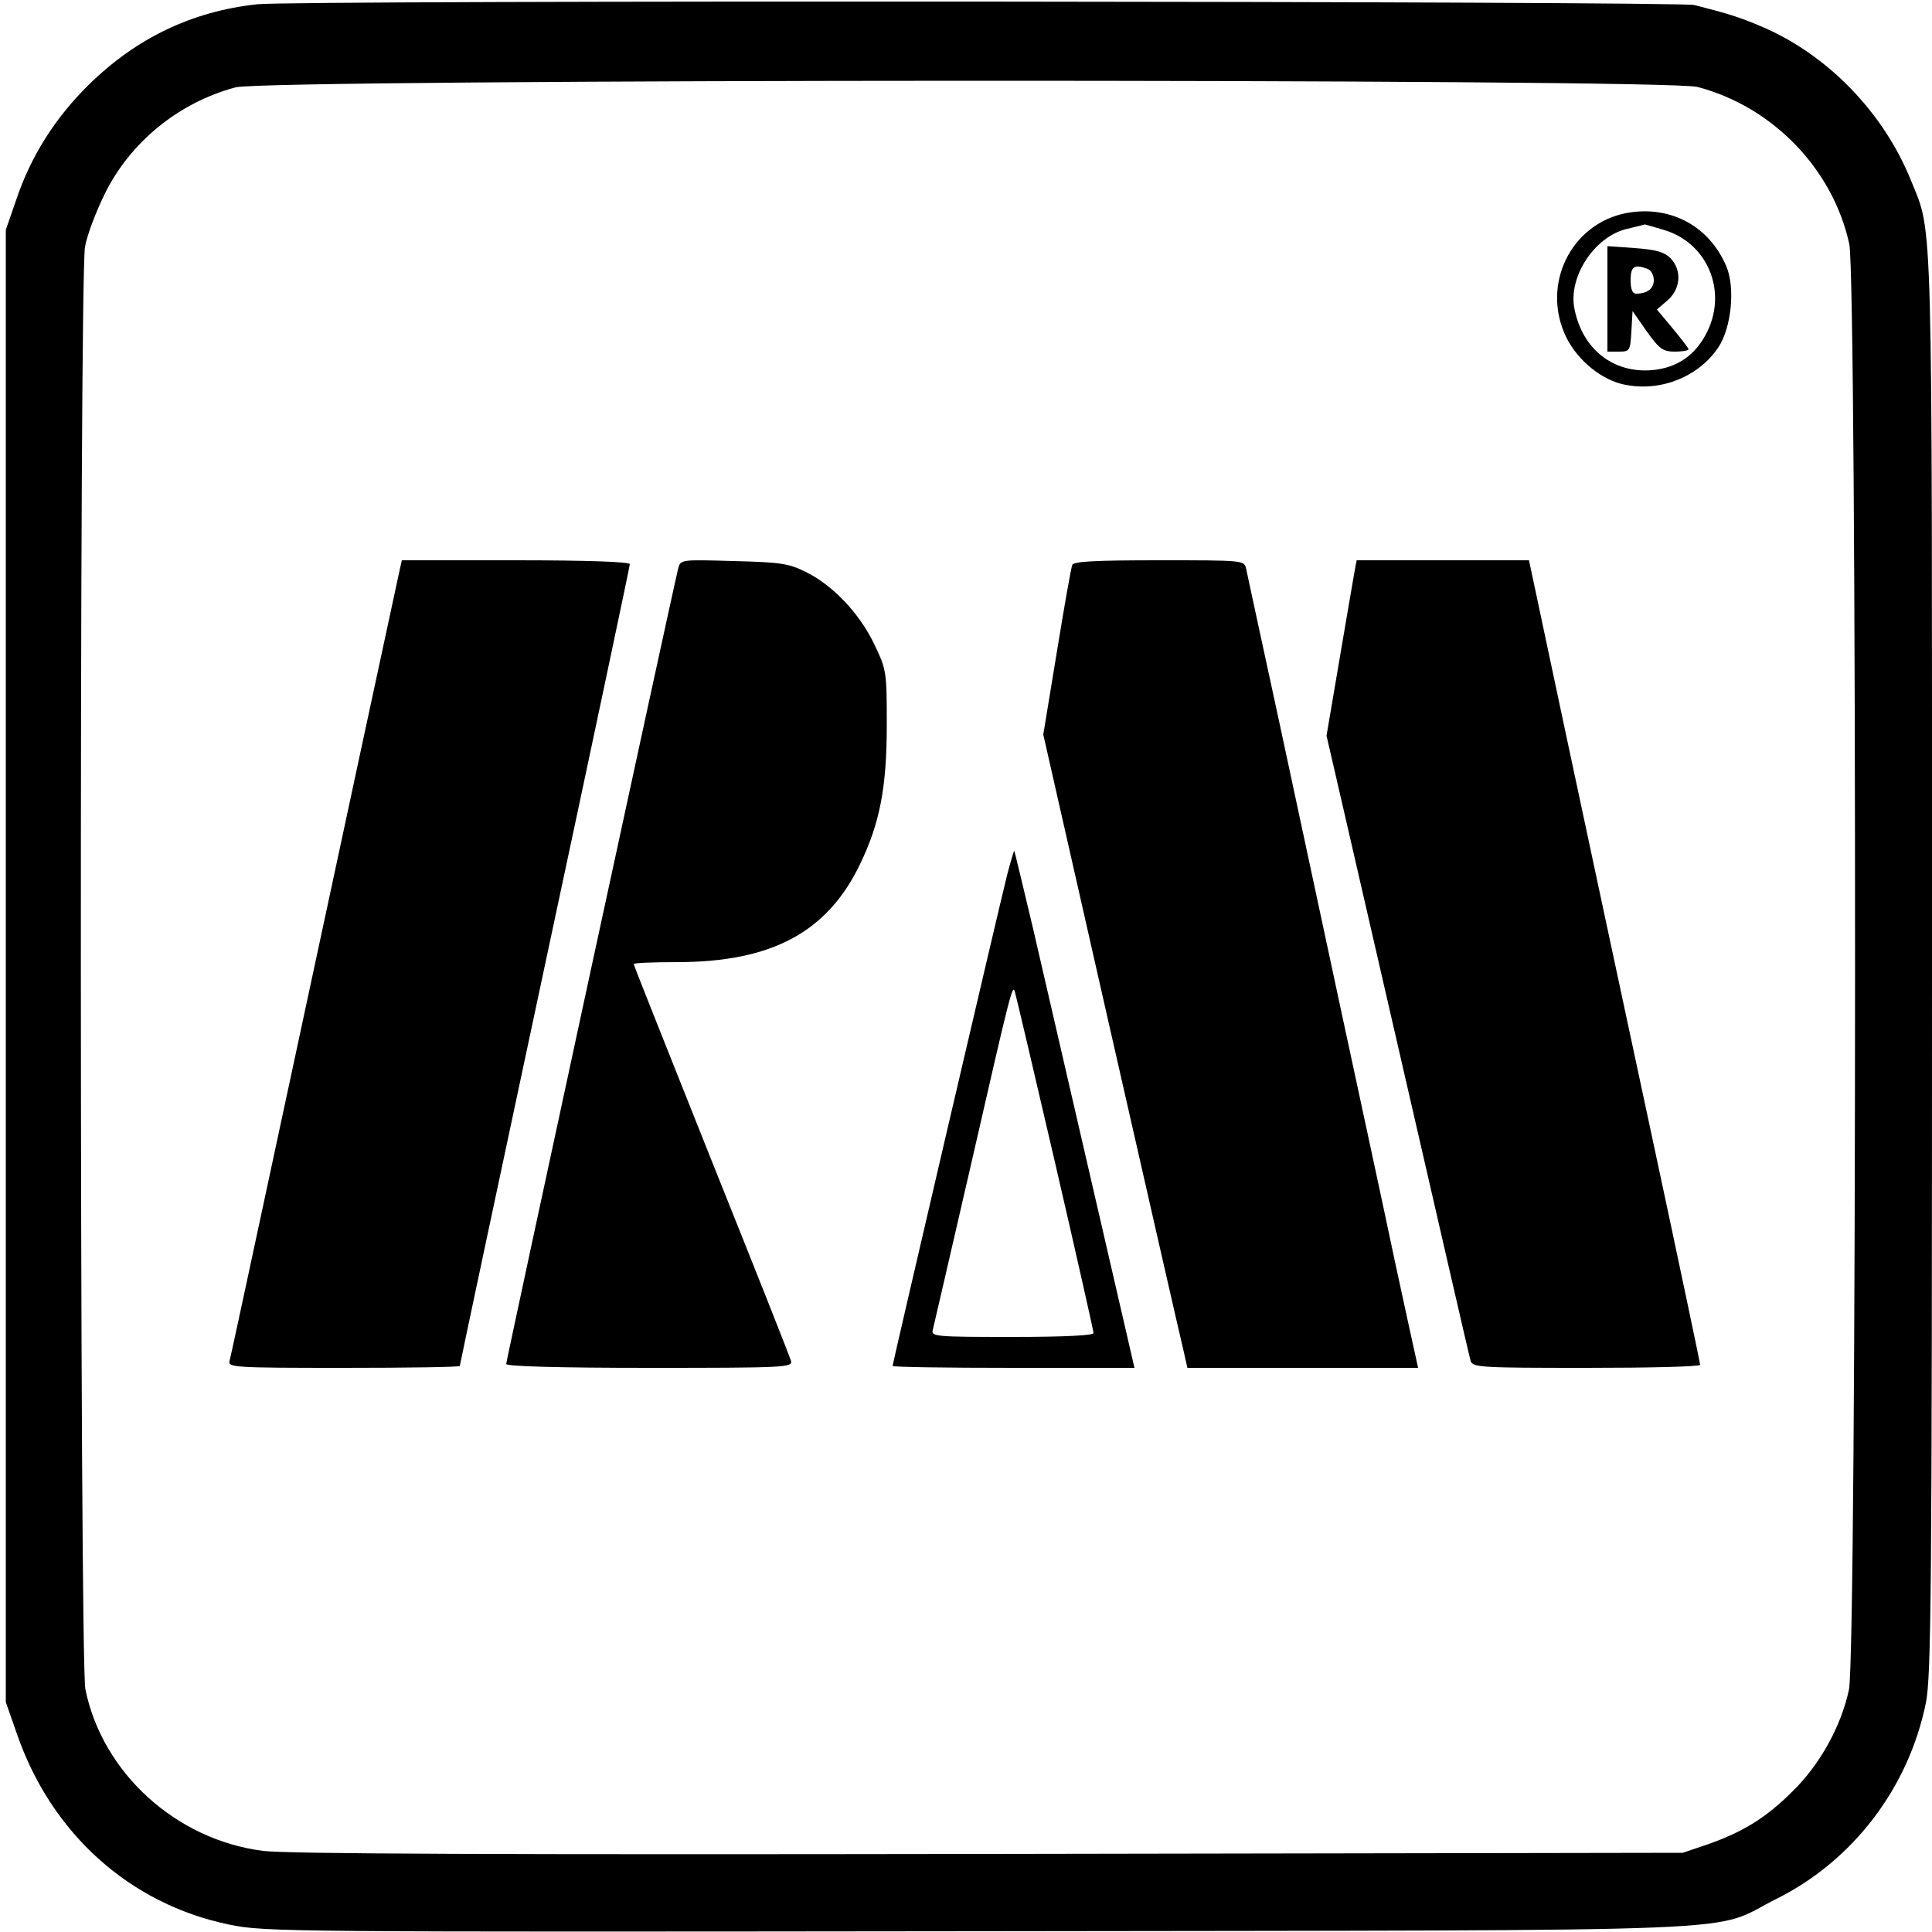
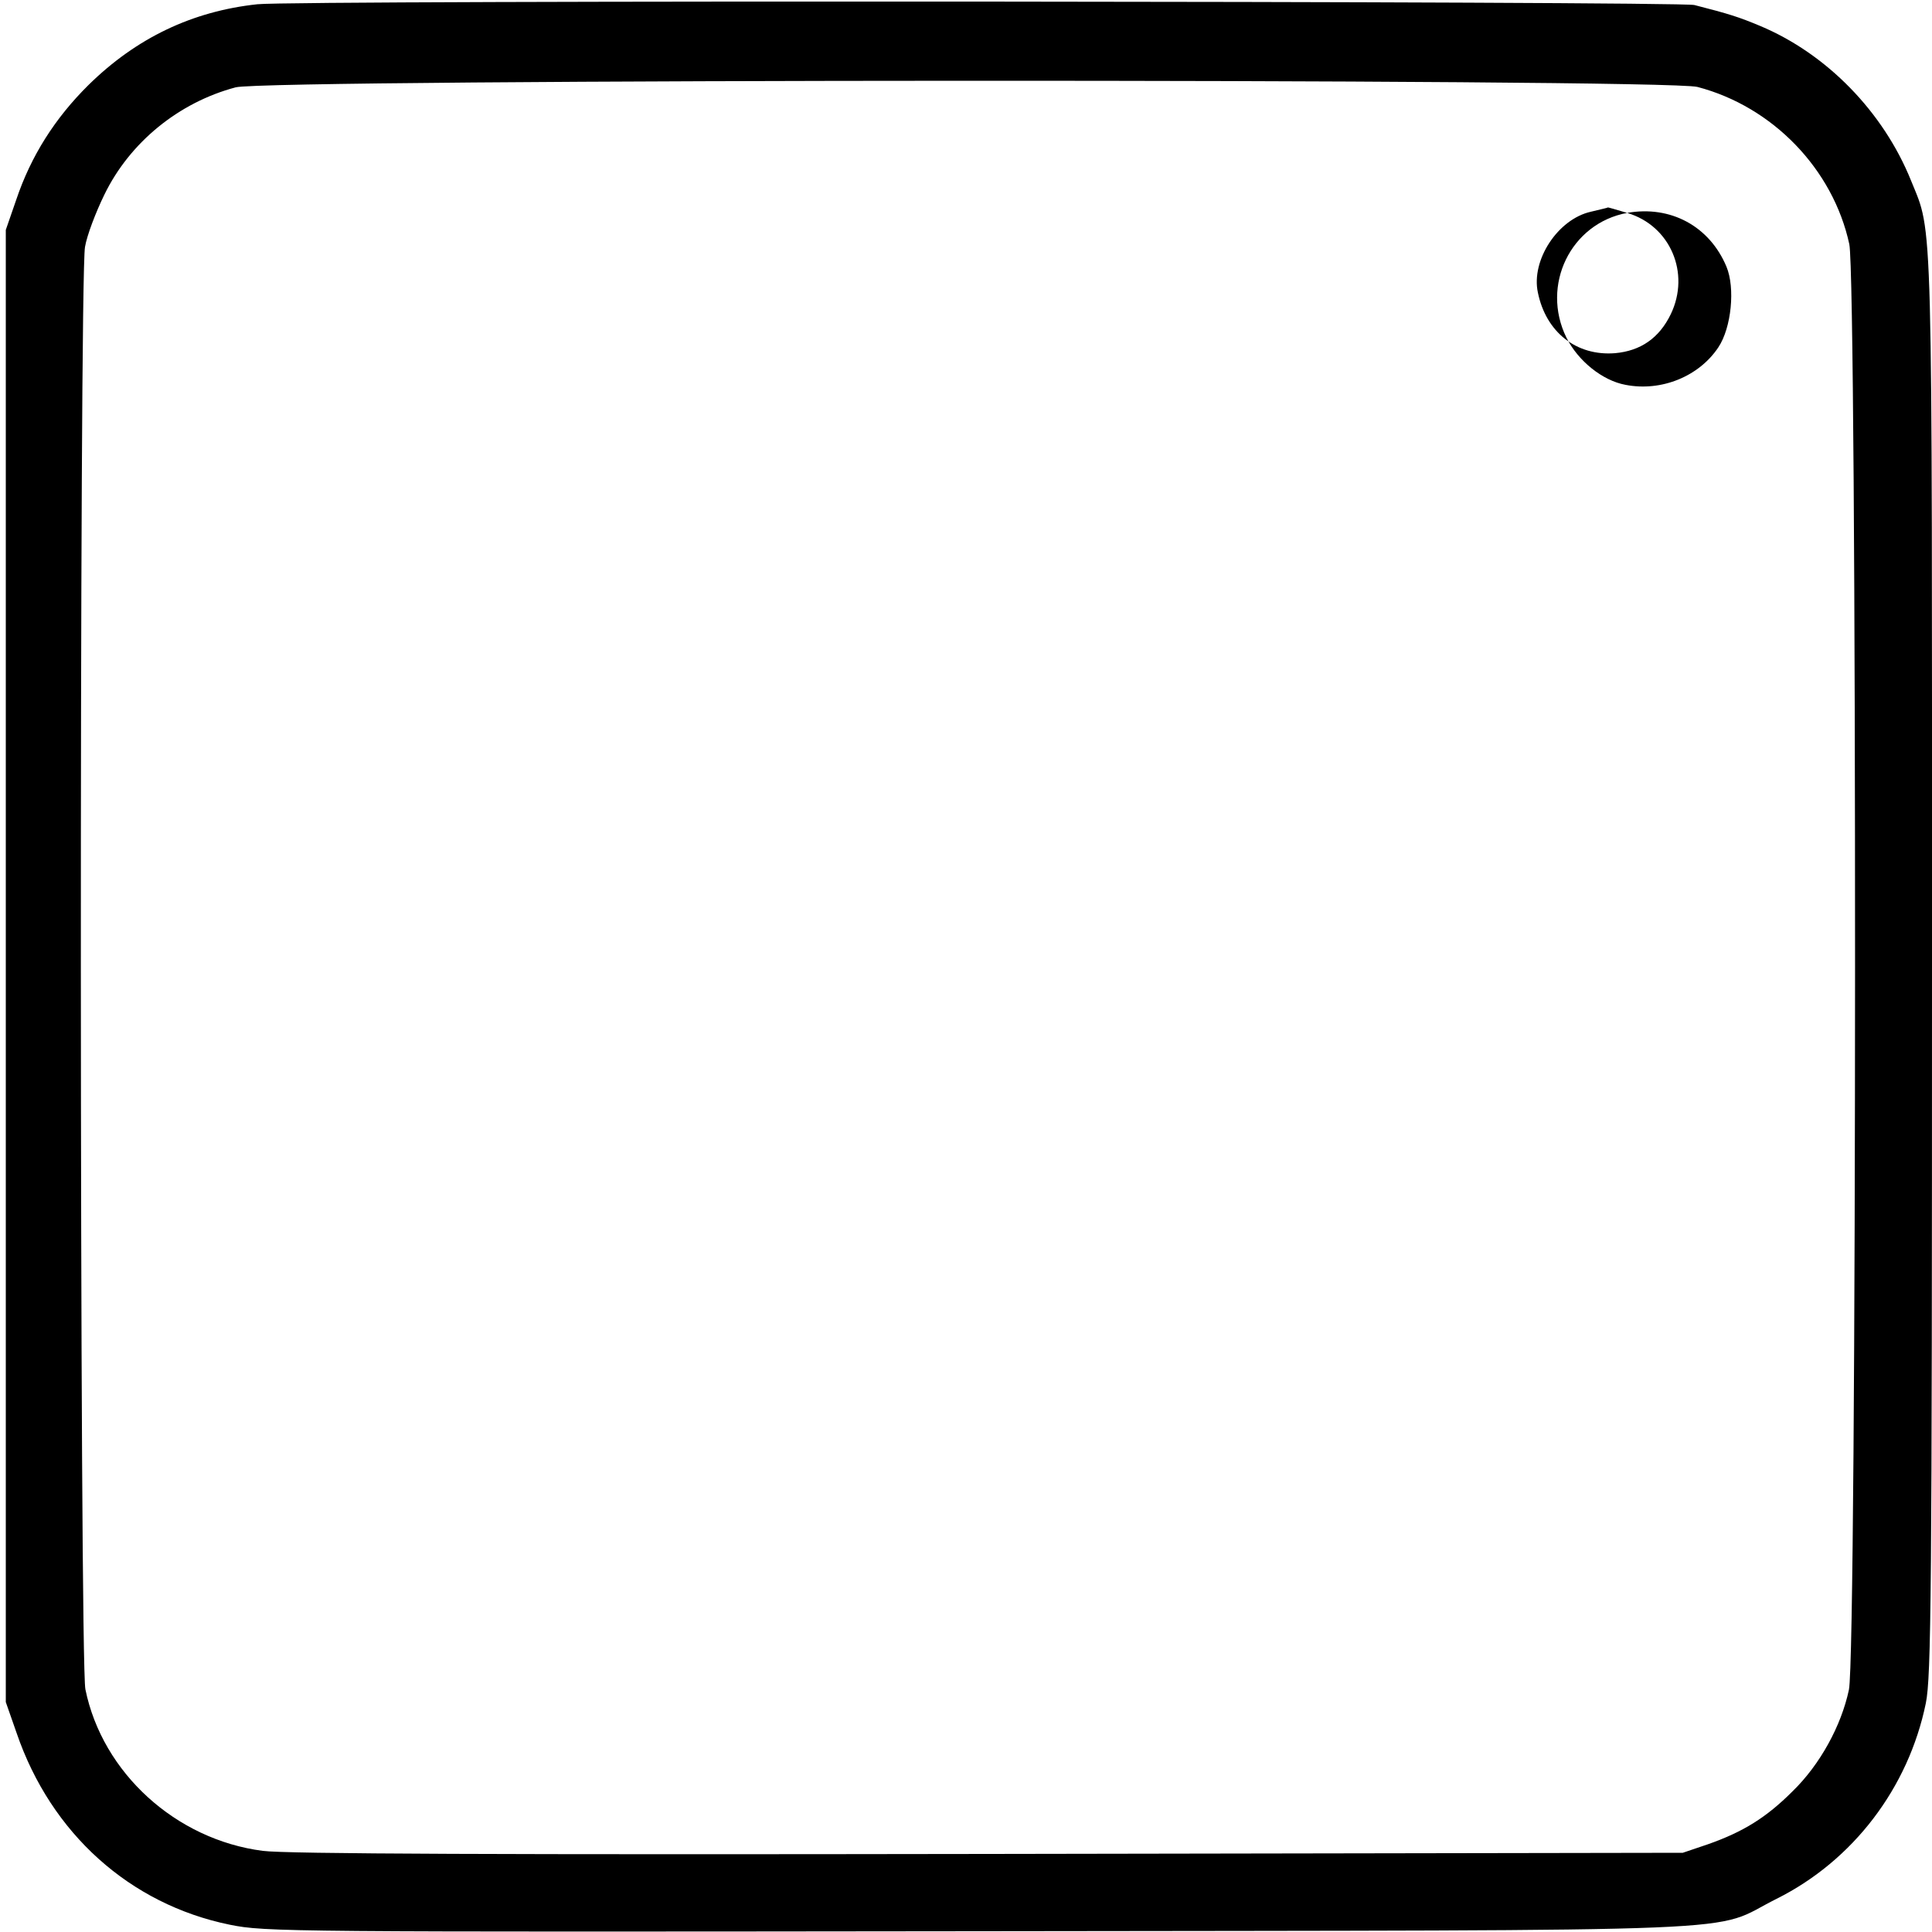
<svg xmlns="http://www.w3.org/2000/svg" version="1" width="666.667" height="666.667" viewBox="0 0 500 500">
  <path d="M66.6 1.1C49.8 2.9 35.3 9.8 22.9 22 14.2 30.6 8 40.4 4.2 51.7l-2.7 7.8v381l2.8 8c8.9 26 29.3 44.3 55.1 49.6 9.3 1.9 14.4 1.9 194.3 1.7 208.4-.3 188.2.5 206.1-8.4 19.8-9.9 34.1-28.7 38.6-50.6 1.4-6.9 1.6-28.1 1.6-190.7 0-198.7.3-189.2-5.4-203.3-7.2-17.9-21.9-32.9-39.1-40.1-5.5-2.3-8-3.1-17-5.4C434.4.3 76.4 0 66.6 1.1zm372.7 21.4c19.5 5.1 35.1 21.3 39.3 40.7 2 9.7 2 364.3-.1 374.1-2 9.4-7.5 19.4-14.6 26.3-6.8 6.8-12.8 10.5-21.9 13.7l-6.5 2.2-179.5.3c-125.9.2-182 0-188-.8-22.5-2.9-41.5-20.2-45.9-41.8-1.5-7-1.6-365.5-.1-373.3.5-3 2.8-9 5-13.5 6.6-13.6 19.3-23.9 34-27.8 8.4-2.2 369.8-2.3 378.3-.1z" />
-   <path d="M421.1 55.1c-14.6 2.7-22.4 18.7-15.7 32.3 3 6 9.3 11.1 15.3 12.2 9.3 1.8 19-2.2 24-9.7 3.4-5.1 4.4-15.4 2.1-20.9-4.4-10.5-14.5-15.9-25.7-13.9zm9.5 4.4c11.2 3.3 16.4 15.6 11.3 26.2-3 6.2-7.8 9.5-14.4 10.1-10 .8-17.9-5.4-20-15.7-1.8-8.4 5.2-19 13.7-20.9 2.4-.6 4.3-1 4.4-1.1 0-.1 2.3.6 5 1.4z" />
-   <path d="M416 77.4V91h2.9c2.9 0 3-.2 3.3-5.2l.3-5.3 3.7 5.3c3.3 4.6 4.2 5.2 7.3 5.2 1.9 0 3.5-.3 3.5-.6s-1.9-2.7-4.1-5.4l-4.1-4.9 2.8-2.4c3.4-3 3.7-7.8.7-10.9-1.6-1.6-3.8-2.2-9.2-2.6l-7.1-.5v13.7zm10.4-7.8c.9.3 1.6 1.6 1.6 2.9 0 2.2-1.7 3.5-4.6 3.5-.9 0-1.4-1.1-1.4-3.5 0-3.6 1-4.2 4.4-2.9zm-322.9 77.6c-.9 4.2-15.2 70.5-29.5 137.3-7.8 36.3-14.3 66.8-14.6 67.7-.5 1.7 1.4 1.8 29.5 1.8 16.6 0 30.1-.2 30.1-.5s9.9-46.9 22-103.6c12.1-56.6 22-103.4 22-103.9 0-.6-11.1-1-29.5-1H104l-.5 2.2zm72 0C173.6 155 131 352.2 131 353c0 .6 13.3 1 37.1 1 34.9 0 37.1-.1 36.6-1.8-.2-.9-9.5-24.3-20.6-52-11-27.6-20.1-50.4-20.1-50.7 0-.3 5-.5 11.1-.5 24.6 0 39-7.7 47.5-25.4 5.1-10.6 6.9-19.8 6.9-36.1 0-13.7-.1-14.2-3.2-20.7-3.8-8-10.8-15.4-17.8-18.8-4.4-2.2-6.6-2.5-18.7-2.8-13.7-.4-13.7-.4-14.3 2zm102-1c-.3.7-2.1 10.9-4 22.6l-3.5 21.3 17.4 76.7c9.6 42.2 18 79.1 18.7 81.9l1.2 5.3H367l-.5-2.3c-.3-1.2-2.8-12.8-5.6-25.7-2.7-12.9-8.8-41.1-13.4-62.5-4.6-21.5-12-55.9-16.4-76.5-4.5-20.6-8.3-38.5-8.6-39.8-.5-2.2-.5-2.2-22.6-2.2-16.6 0-22.1.3-22.4 1.2zm73 2c-.3 1.8-2.1 12.1-3.9 22.8l-3.3 19.4 2.8 12.1c1.5 6.6 9.8 42.6 18.4 80 8.6 37.4 15.8 68.8 16.1 69.7.5 1.7 2.8 1.8 30 1.8 16.2 0 29.4-.3 29.4-.8 0-.4-5.6-27-12.5-59.2s-16.9-78.9-22.2-103.8l-9.6-45.2h-44.6l-.6 3.2zm-89.8 78c-2.1 8.3-29.7 126.7-29.7 127.3 0 .3 14.1.5 31.3.5h31.3l-10.8-46.8c-5.9-25.7-12.9-55.7-15.4-66.7-2.6-11-4.8-20.1-4.9-20.3-.1-.1-.9 2.6-1.8 6zm12.3 74.5c5.5 23.8 10 43.7 10 44.3 0 .6-7.3 1-21.1 1-19.6 0-21-.1-20.5-1.8.2-.9 4.8-20.6 10.1-43.7 10-43.8 10.5-45.6 11.1-44 .2.5 4.9 20.5 10.4 44.2z" />
+   <path d="M421.1 55.1c-14.6 2.7-22.4 18.7-15.7 32.3 3 6 9.3 11.1 15.3 12.2 9.3 1.8 19-2.2 24-9.7 3.4-5.1 4.4-15.4 2.1-20.9-4.4-10.5-14.5-15.9-25.7-13.9zc11.2 3.3 16.4 15.6 11.3 26.2-3 6.2-7.8 9.5-14.4 10.1-10 .8-17.9-5.4-20-15.7-1.8-8.4 5.2-19 13.7-20.9 2.4-.6 4.3-1 4.4-1.1 0-.1 2.3.6 5 1.4z" />
</svg>